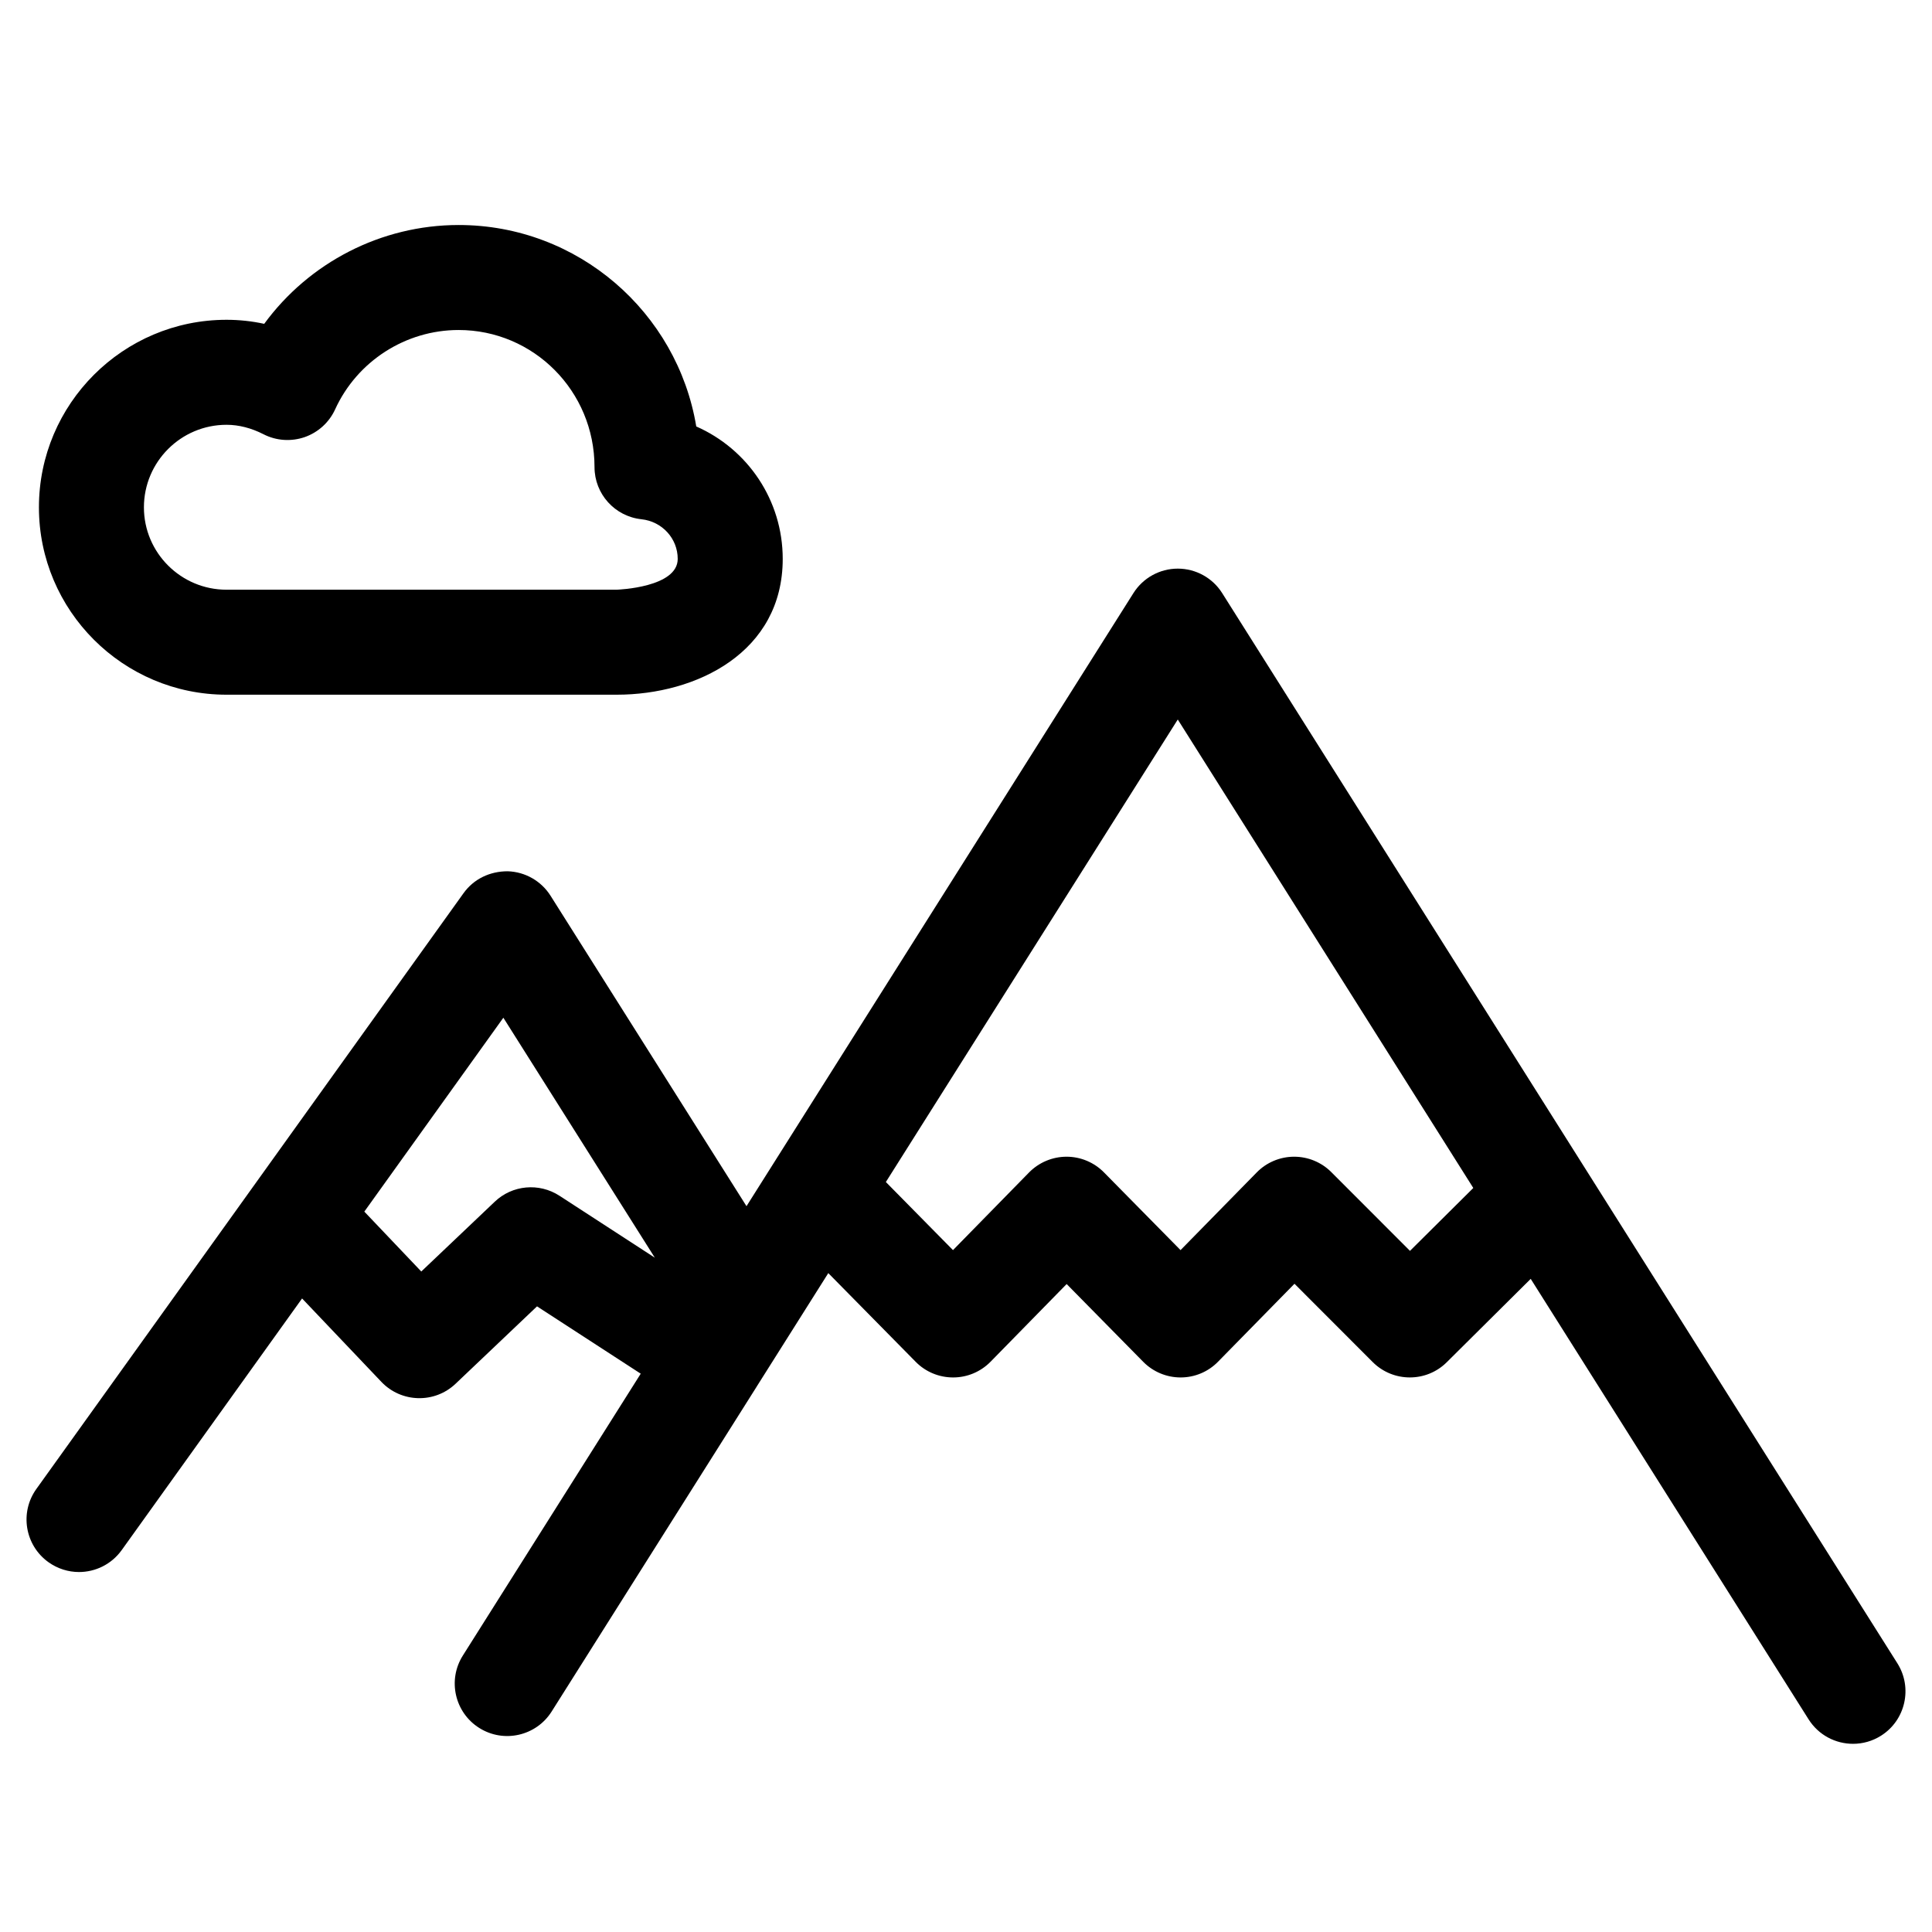
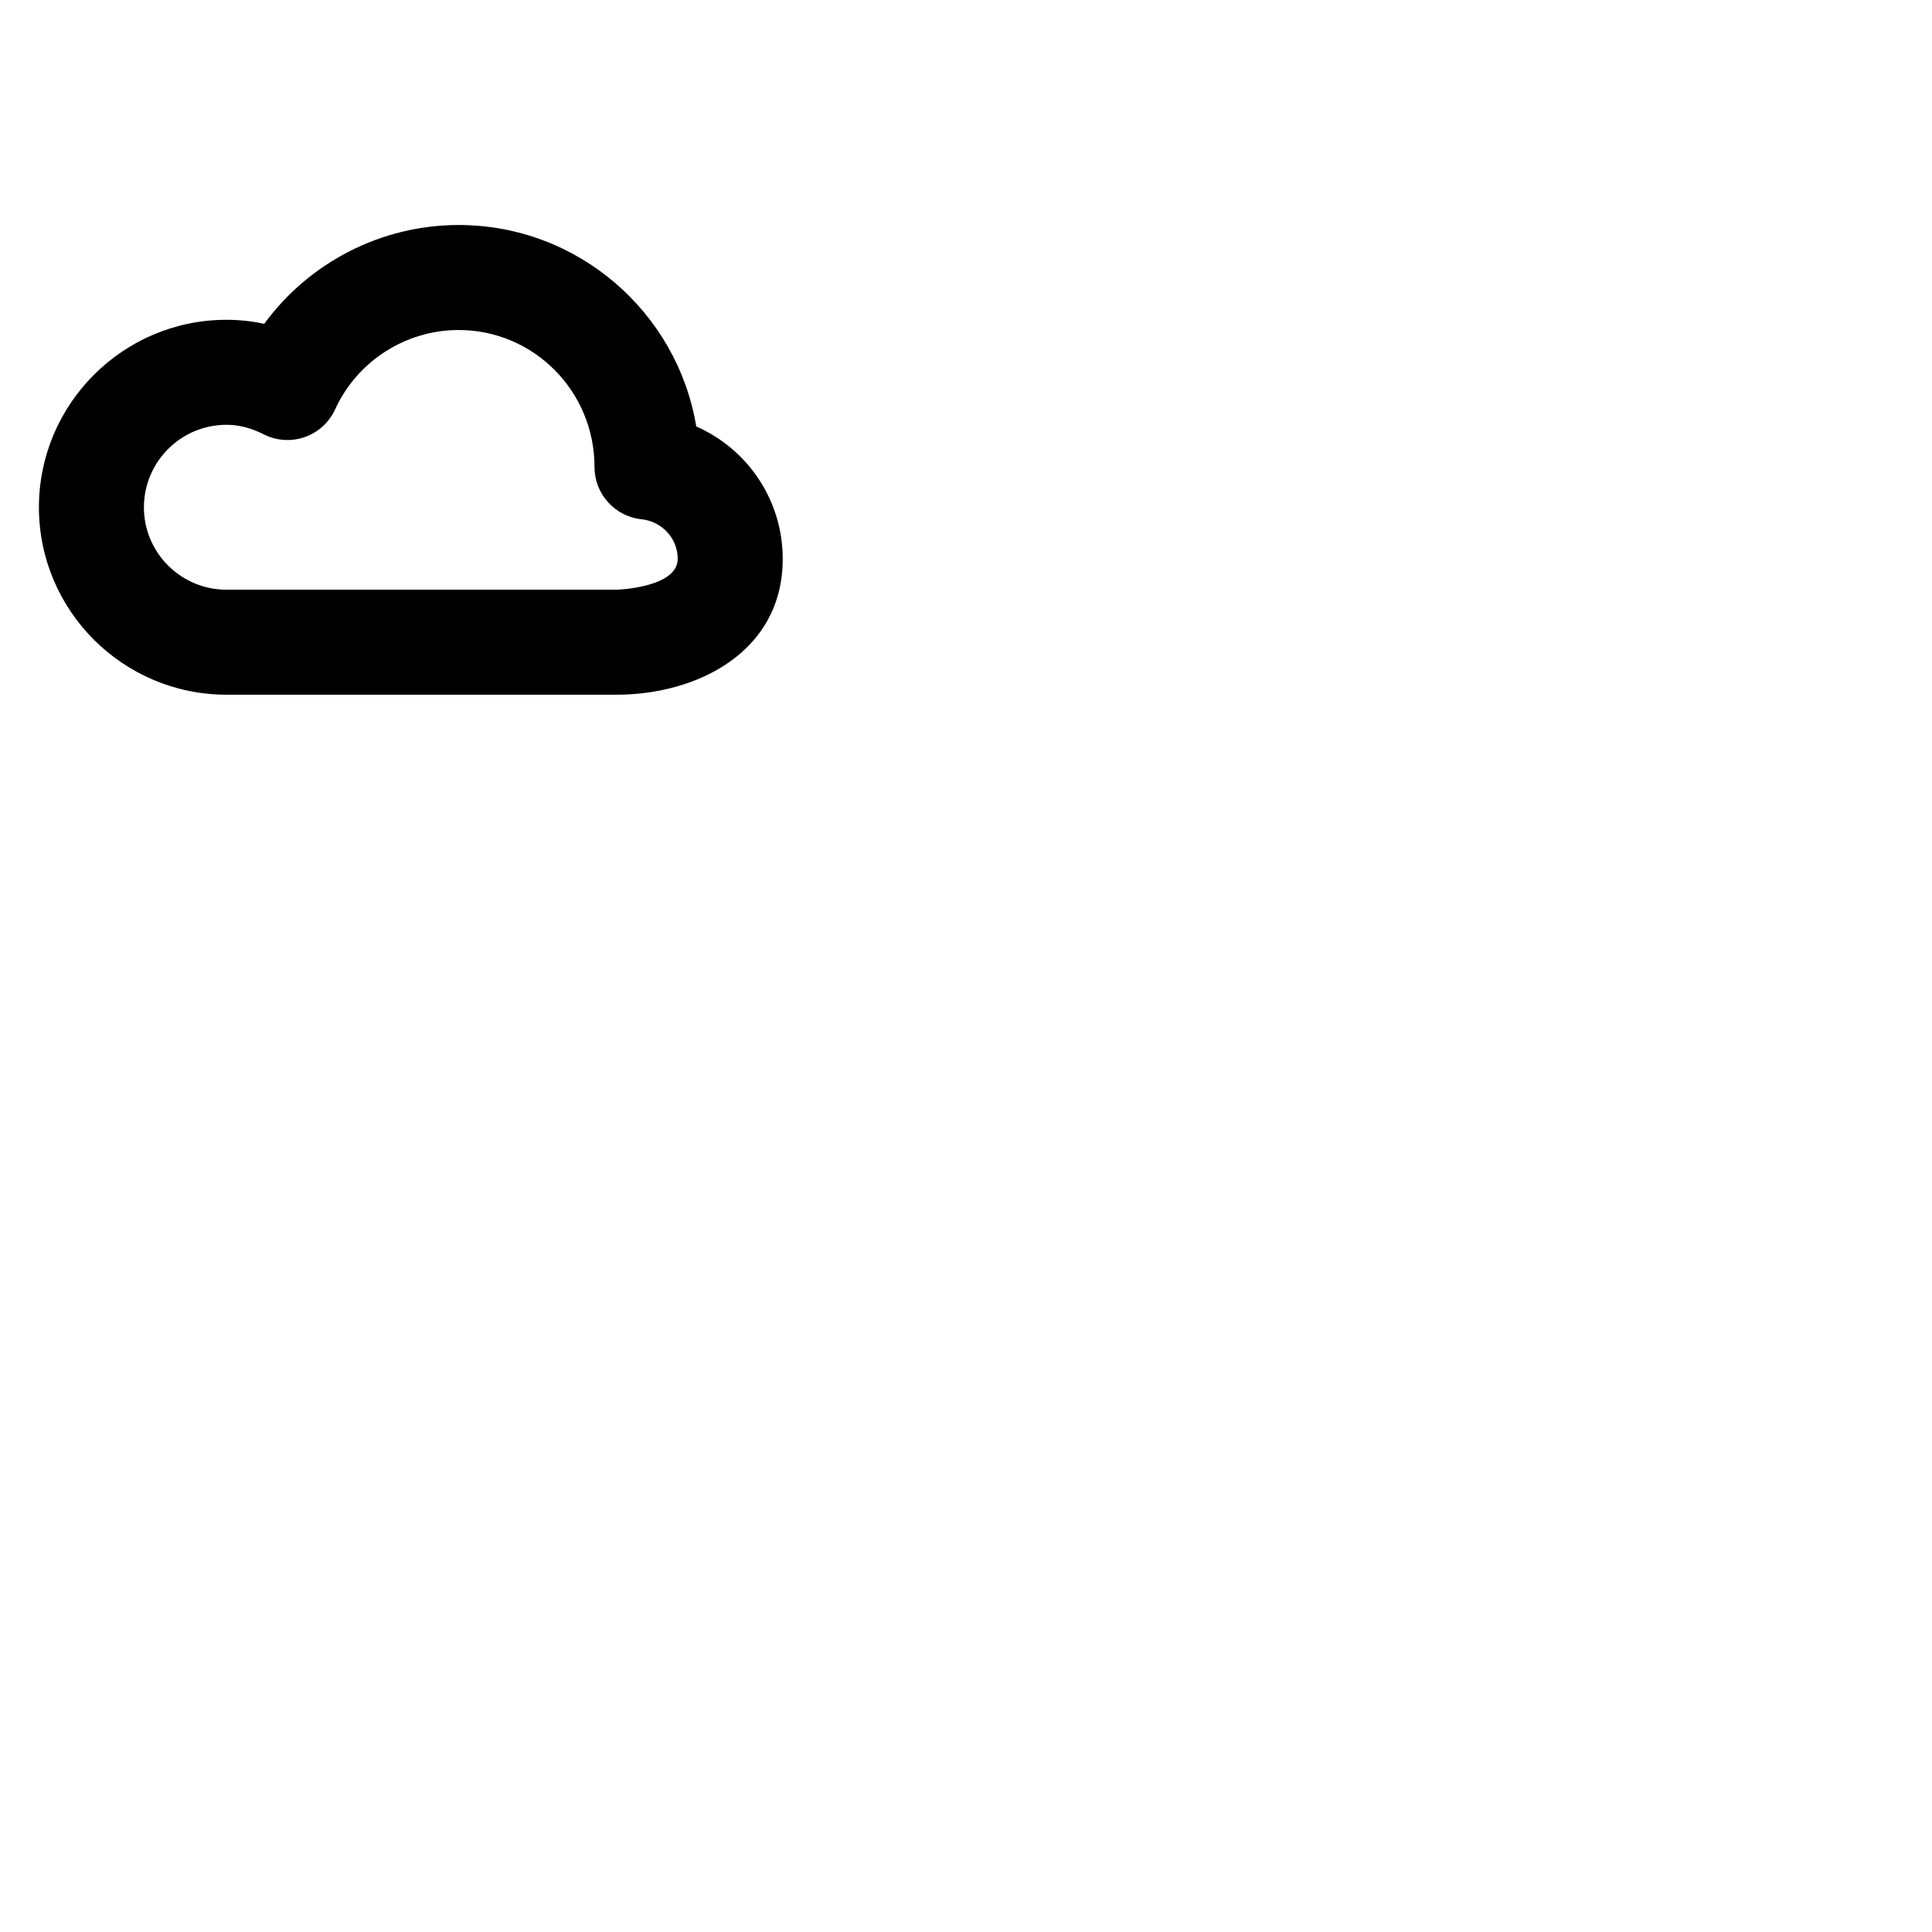
<svg xmlns="http://www.w3.org/2000/svg" fill="#000000" width="800px" height="800px" version="1.1" viewBox="144 144 512 512">
  <g>
-     <path d="m467.89 301.18c-2.543-4.035-6.988-6.488-11.766-6.488-4.766 0-9.211 2.453-11.754 6.488l-102.54 162.47-51.926-82.266c-2.469-3.914-6.727-6.344-11.348-6.488-4.734-0.012-9.02 2.043-11.715 5.809l-113.2 157.88c-4.481 6.238-3.047 14.93 3.199 19.41 2.453 1.75 5.289 2.609 8.094 2.609 4.328 0 8.598-2.019 11.316-5.809l47.805-66.688 21.016 22.102c5.293 5.559 14.094 5.785 19.66 0.5l21.586-20.512 27.484 17.844-47.141 74.695c-4.102 6.488-2.16 15.086 4.34 19.184 6.488 4.098 15.086 2.152 19.184-4.336l54.371-86.152s0-0.012 0.004-0.012c0.004 0 0 0 0.004-0.012l18.945-30.02 23.16 23.508c2.609 2.652 6.172 4.141 9.906 4.141h0.023c3.731 0 7.301-1.5 9.922-4.176l20.156-20.578 20.285 20.602c2.617 2.656 6.184 4.152 9.914 4.152h0.012c3.731 0 7.309-1.5 9.914-4.176l20.254-20.652 20.727 20.75c2.711 2.711 6.273 4.074 9.84 4.074 3.547 0 7.094-1.34 9.801-4.043l22.234-22.078 73.641 116.73c2.652 4.195 7.16 6.488 11.777 6.488 2.543 0 5.106-0.691 7.406-2.141 6.5-4.098 8.441-12.695 4.348-19.195zm-192.78 161.29-19.465 18.492-15.094-15.871 36.844-51.383 40.137 63.59-25.273-16.414c-5.391-3.496-12.492-2.859-17.148 1.586zm242.55 13.023-20.859-20.879c-2.609-2.609-6.152-4.074-9.84-4.074h-0.066c-3.711 0.023-7.269 1.523-9.859 4.176l-20.18 20.578-20.297-20.602c-2.617-2.652-6.184-4.152-9.914-4.152h-0.012c-3.731 0.012-7.309 1.512-9.926 4.176l-20.156 20.578-17.789-18.047 77.359-122.57 78.316 124.15z" />
    <path d="m265.54 203.63c-20.551 0-39.656 9.973-51.52 26.188-3.293-0.715-6.633-1.07-9.992-1.07-27.41 0-49.711 22.297-49.711 49.699 0 27.379 22.301 49.656 49.711 49.656h103.41c21.188 0 43.992-11.254 43.992-35.988 0-15.574-9.289-29.098-22.914-35.102-5.012-30.242-31.344-53.383-62.973-53.383zm41.828 96.648h-103.34c-12.07 0-21.887-9.789-21.887-21.828 0-12.07 9.816-21.875 21.887-21.875 3.238 0 6.543 0.84 9.809 2.508 3.383 1.734 7.32 1.988 10.902 0.758 3.582-1.258 6.5-3.902 8.078-7.363 5.836-12.773 18.684-21.023 32.719-21.023 19.859 0 36.016 16.176 36.016 36.324 0 7.113 5.363 13.07 12.441 13.828 5.481 0.582 9.609 5.106 9.609 10.508 0 7.551-15.723 8.152-16.238 8.164z" />
  </g>
</svg>